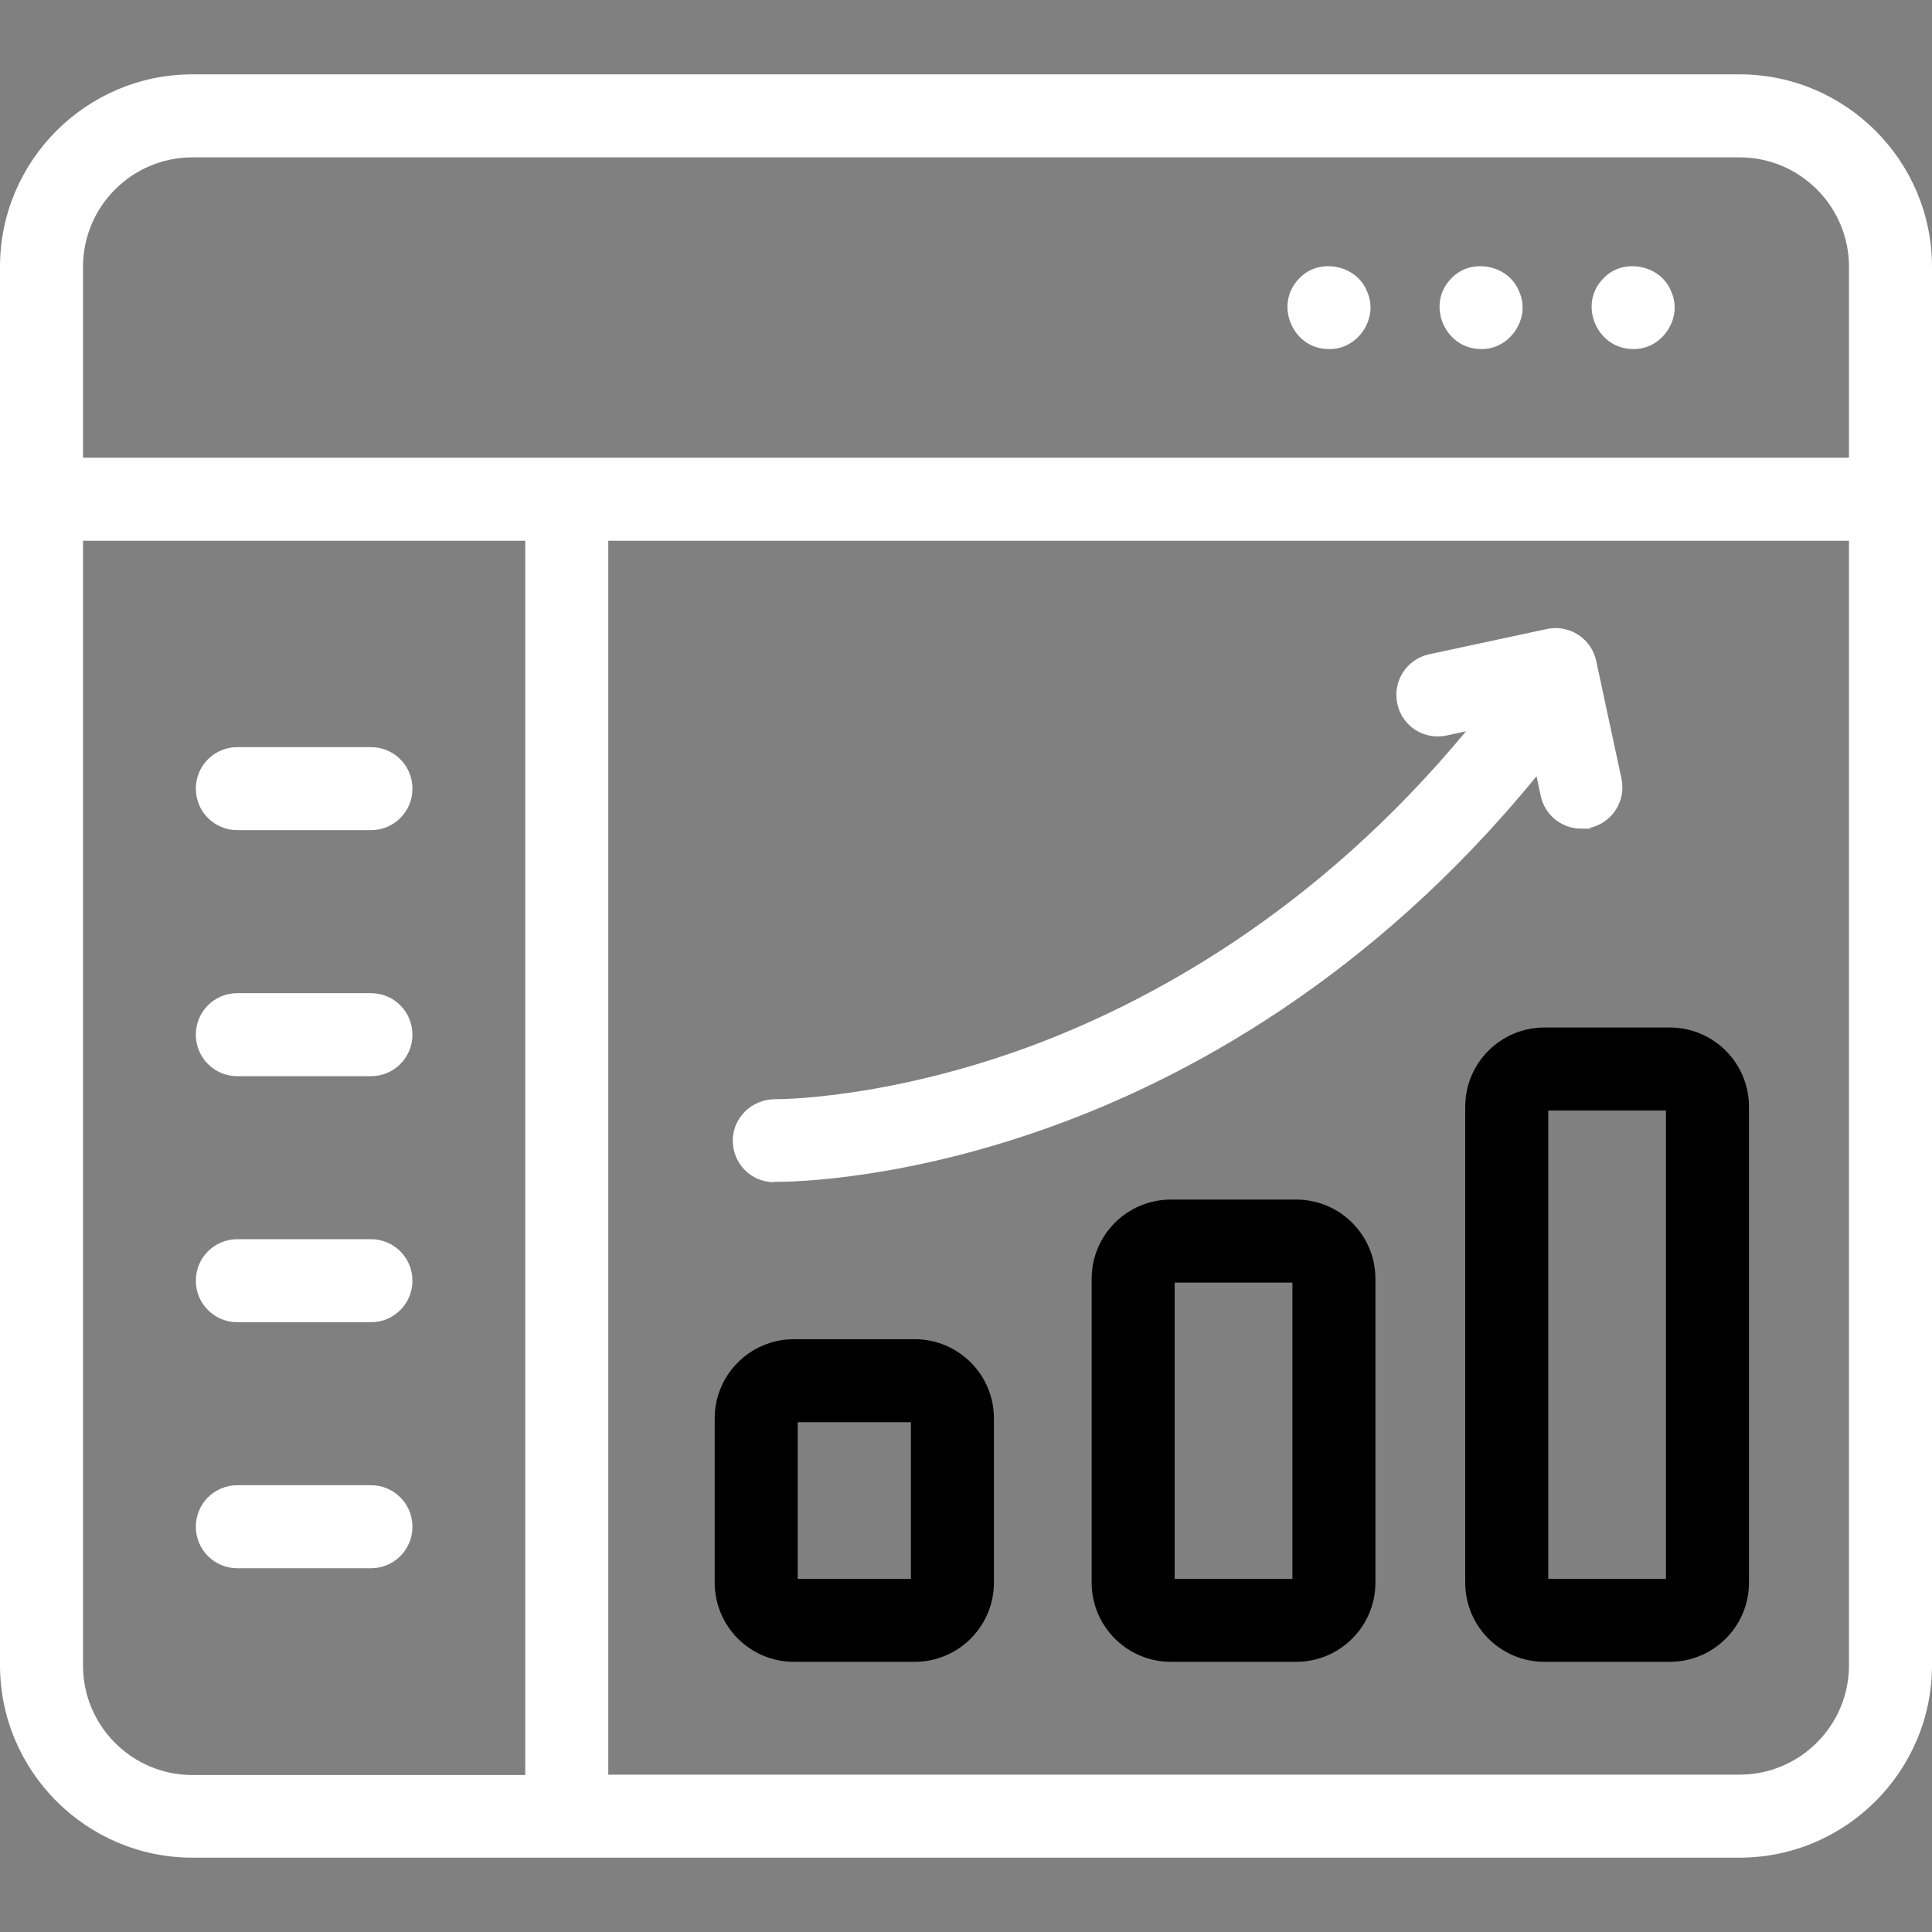
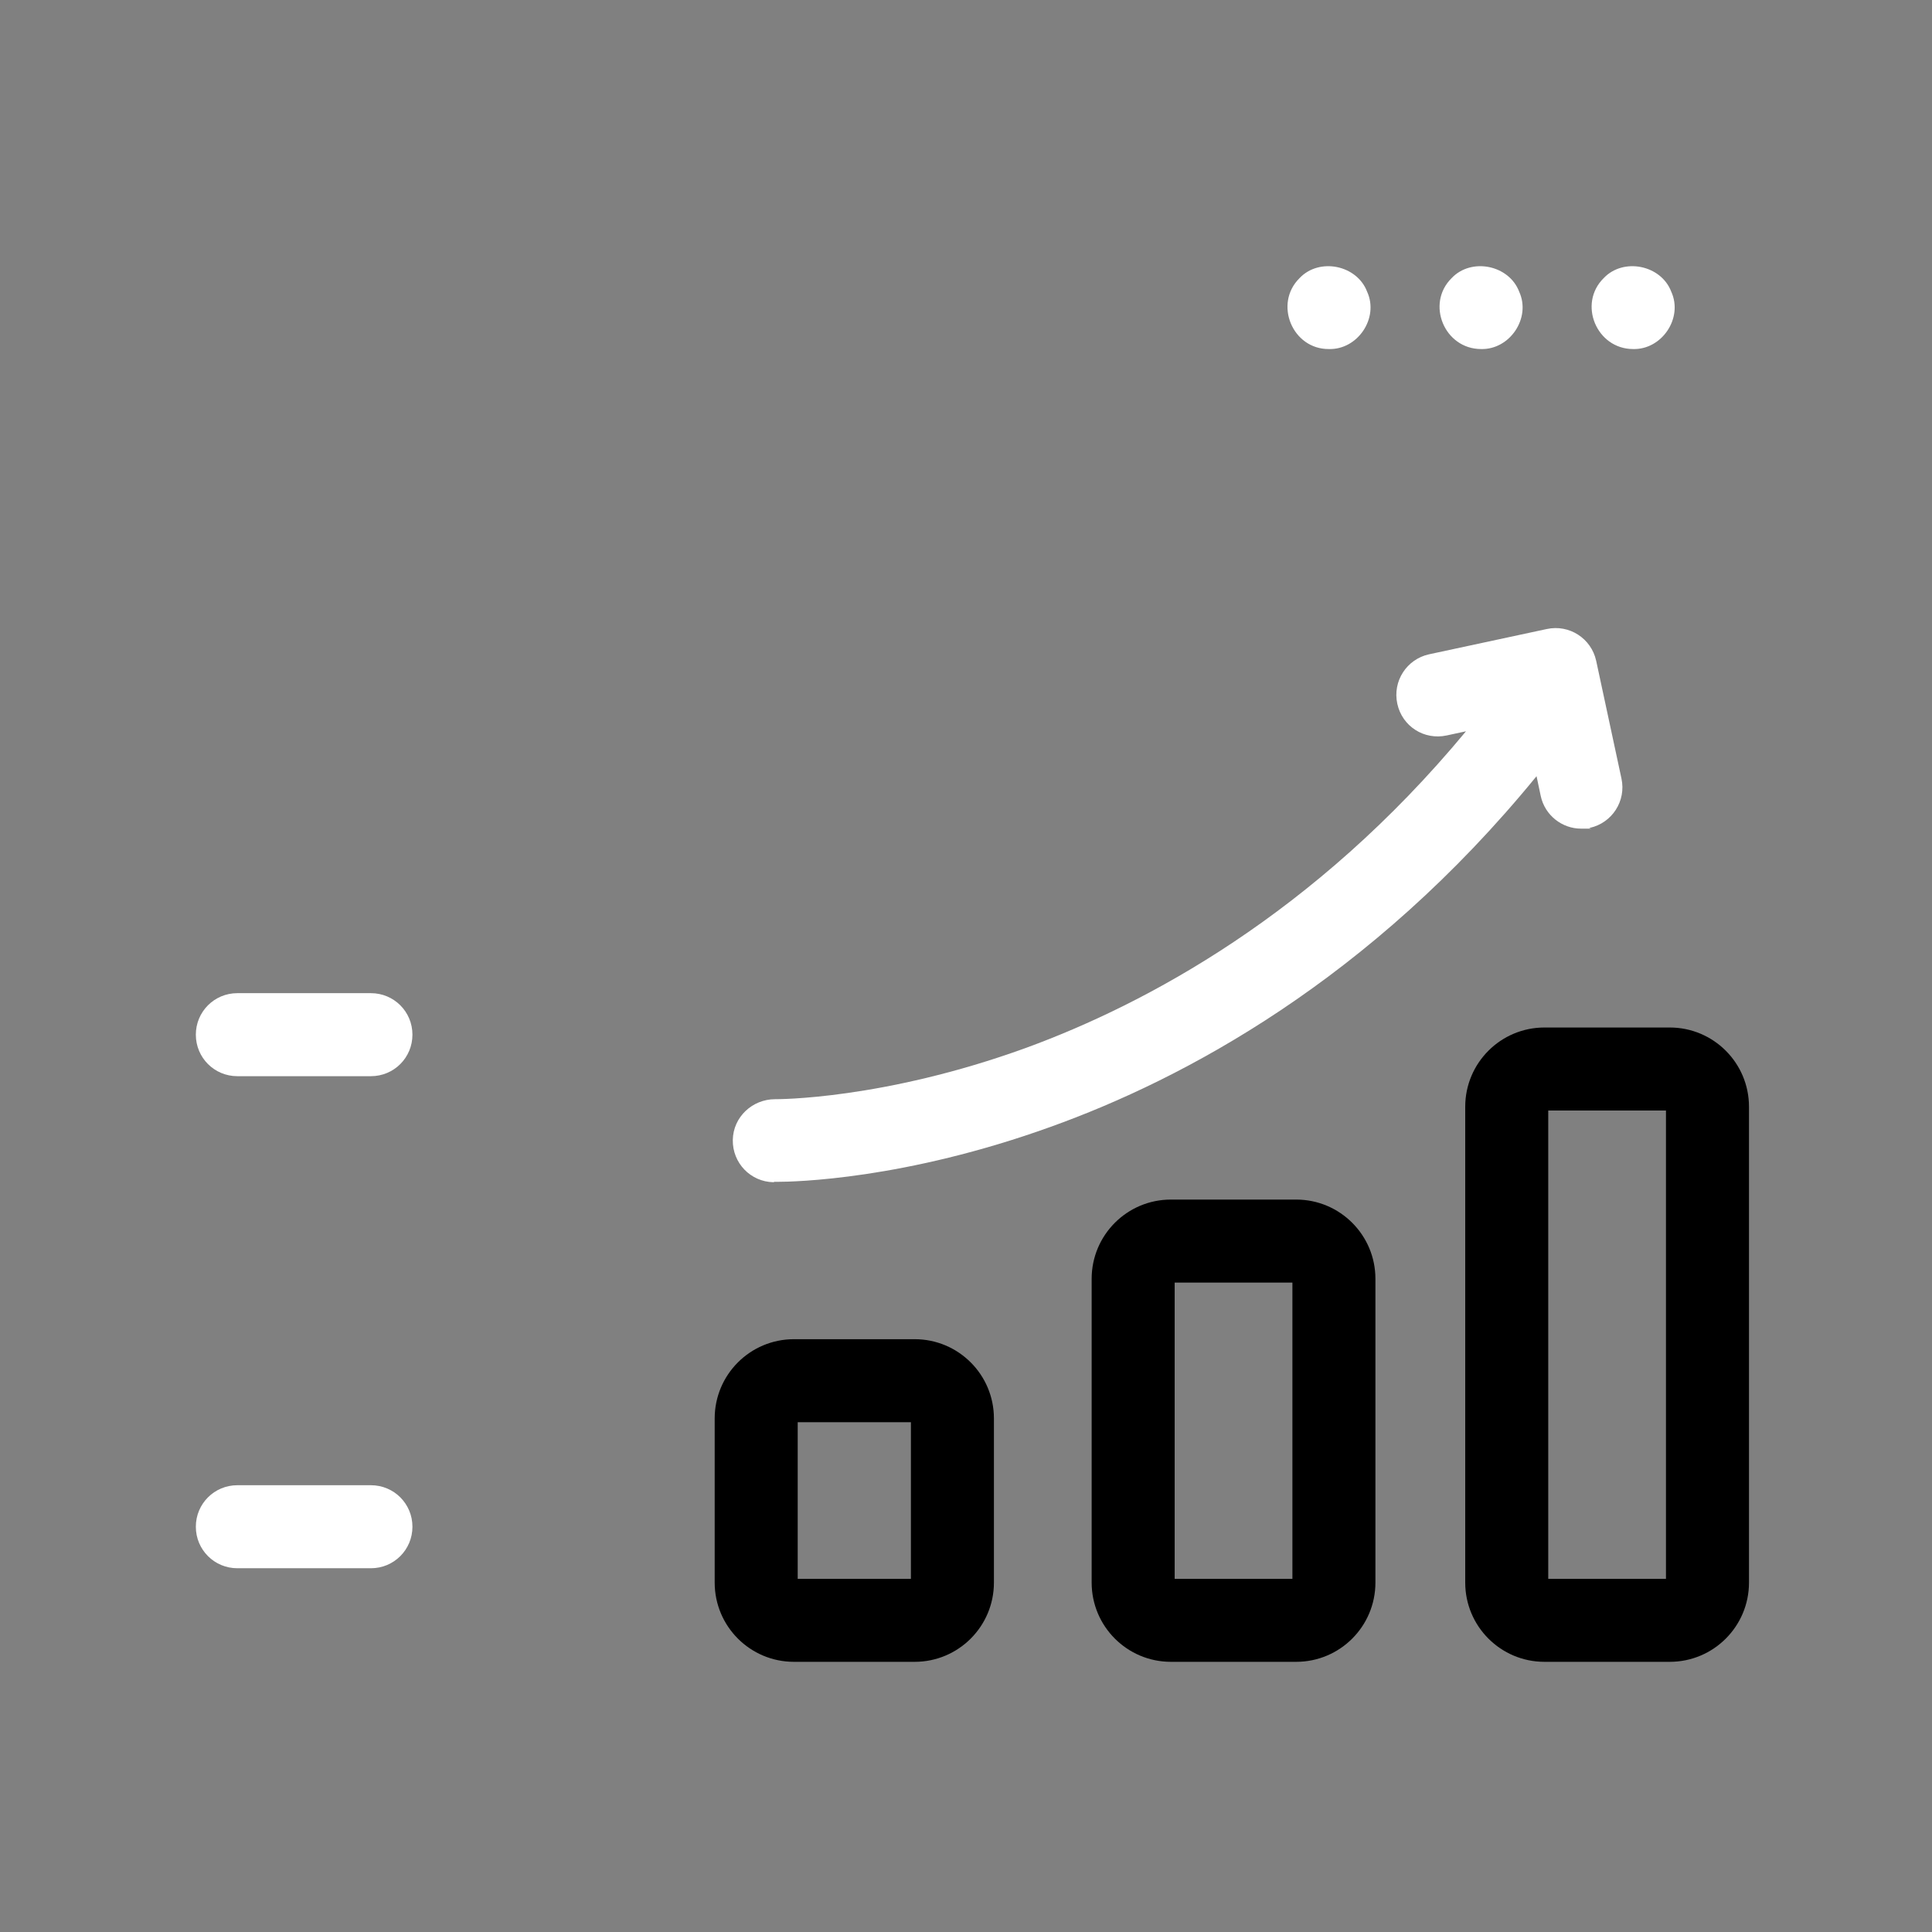
<svg xmlns="http://www.w3.org/2000/svg" id="Capa_1" data-name="Capa 1" viewBox="0 0 512 512">
  <rect x="0" y="0" width="512" height="512" fill="#808080" stroke="none" />
  <defs>
    <style> .cls-1 { fill: #000; } .cls-1, .cls-2 { stroke-width: 0px; } .cls-2 { fill: #fff; } </style>
  </defs>
  <path class="cls-1" d="M242.4,440.4h-32c-11.6,0-21-9.4-21-21v-43.5c0-11.6,9.4-21,21-21h32c11.6,0,21,9.4,21,21v43.5c0,11.6-9.4,21-21,21ZM211.4,418.4h30v-41.5h-30v41.5Z" />
  <path class="cls-1" d="M343.5,440.4h-33.2c-11.6,0-21-9.4-21-21v-80.5c0-11.6,9.4-21,21-21h33.2c11.6,0,21,9.4,21,21v80.5c0,11.6-9.4,21-21,21ZM311.3,418.4h31.2v-78.5h-31.2v78.5Z" />
  <path class="cls-1" d="M442.5,440.4h-33.2c-11.6,0-21-9.4-21-21v-126.1c0-11.6,9.4-21,21-21h33.2c11.6,0,21,9.4,21,21v126.1c0,11.6-9.4,21-21,21ZM410.3,418.4h31.2v-124.1h-31.2v124.1Z" />
  <g>
    <path class="cls-2" d="M205.2,313.2c0,0,.3,0,.6,0,4.8,0,33.9-.6,72.7-14.6,35.1-12.6,84.6-38.9,128.7-92.9l1.1,5.2c1.1,5.2,5.7,8.7,10.7,8.7s1.5,0,2.3-.2c5.9-1.3,9.7-7.1,8.4-13.1l-6.7-31.2c-1.3-5.9-7.1-9.7-13.1-8.4l-31.2,6.7c-5.9,1.3-9.7,7.1-8.4,13.1s7.1,9.7,13.1,8.4l5.1-1.1c-40.2,48.5-84.9,72.3-116.6,83.9-38,13.8-66.2,13.6-66.5,13.6-6,0-11.1,4.7-11.2,10.8-.1,6.1,4.7,11.1,10.8,11.2Z" />
-     <path class="cls-2" d="M461,19.7H51C22.9,19.7,0,42.6,0,70.7v370.6c0,28.1,22.9,51,51,51h410c28.1,0,51-22.9,51-51V70.7c0-28.1-22.9-51-51-51ZM22,70.7c0-16,13-29,29-29h410c16,0,29,13,29,29v50.6H22v-50.6ZM22,441.3V143.3h117.2v327.1H51c-16,0-29-13-29-29ZM490,441.3c0,16-13,29-29,29H161.2V143.3h328.8v298.1Z" />
    <path class="cls-2" d="M362.3,77.3c-2.7-7.1-12.7-9.1-17.9-3.6-6.9,6.8-1.9,18.9,7.8,18.8,7.6.2,13.3-8.2,10.1-15.2Z" />
    <path class="cls-2" d="M402.6,77.3c-2.7-7.1-12.7-9.1-17.9-3.6-6.9,6.8-1.9,18.8,7.8,18.8,7.6.2,13.3-8.2,10.1-15.2Z" />
    <path class="cls-2" d="M442.9,77.3c-2.7-7.1-12.7-9.1-17.9-3.6-6.9,6.8-1.9,18.8,7.8,18.8,7.6.2,13.3-8.2,10.1-15.2Z" />
-     <path class="cls-2" d="M62.9,220h35.4c6.1,0,11-4.9,11-11s-4.9-11-11-11h-35.4c-6.1,0-11,4.9-11,11s4.9,11,11,11Z" />
    <path class="cls-2" d="M98.3,263.2h-35.4c-6.1,0-11,4.9-11,11s4.9,11,11,11h35.4c6.1,0,11-4.9,11-11s-4.9-11-11-11Z" />
-     <path class="cls-2" d="M98.3,328.4h-35.4c-6.1,0-11,4.9-11,11s4.9,11,11,11h35.4c6.1,0,11-4.9,11-11s-4.9-11-11-11Z" />
    <path class="cls-2" d="M98.3,393.6h-35.4c-6.1,0-11,4.9-11,11s4.9,11,11,11h35.4c6.1,0,11-4.9,11-11s-4.9-11-11-11Z" />
  </g>
</svg>